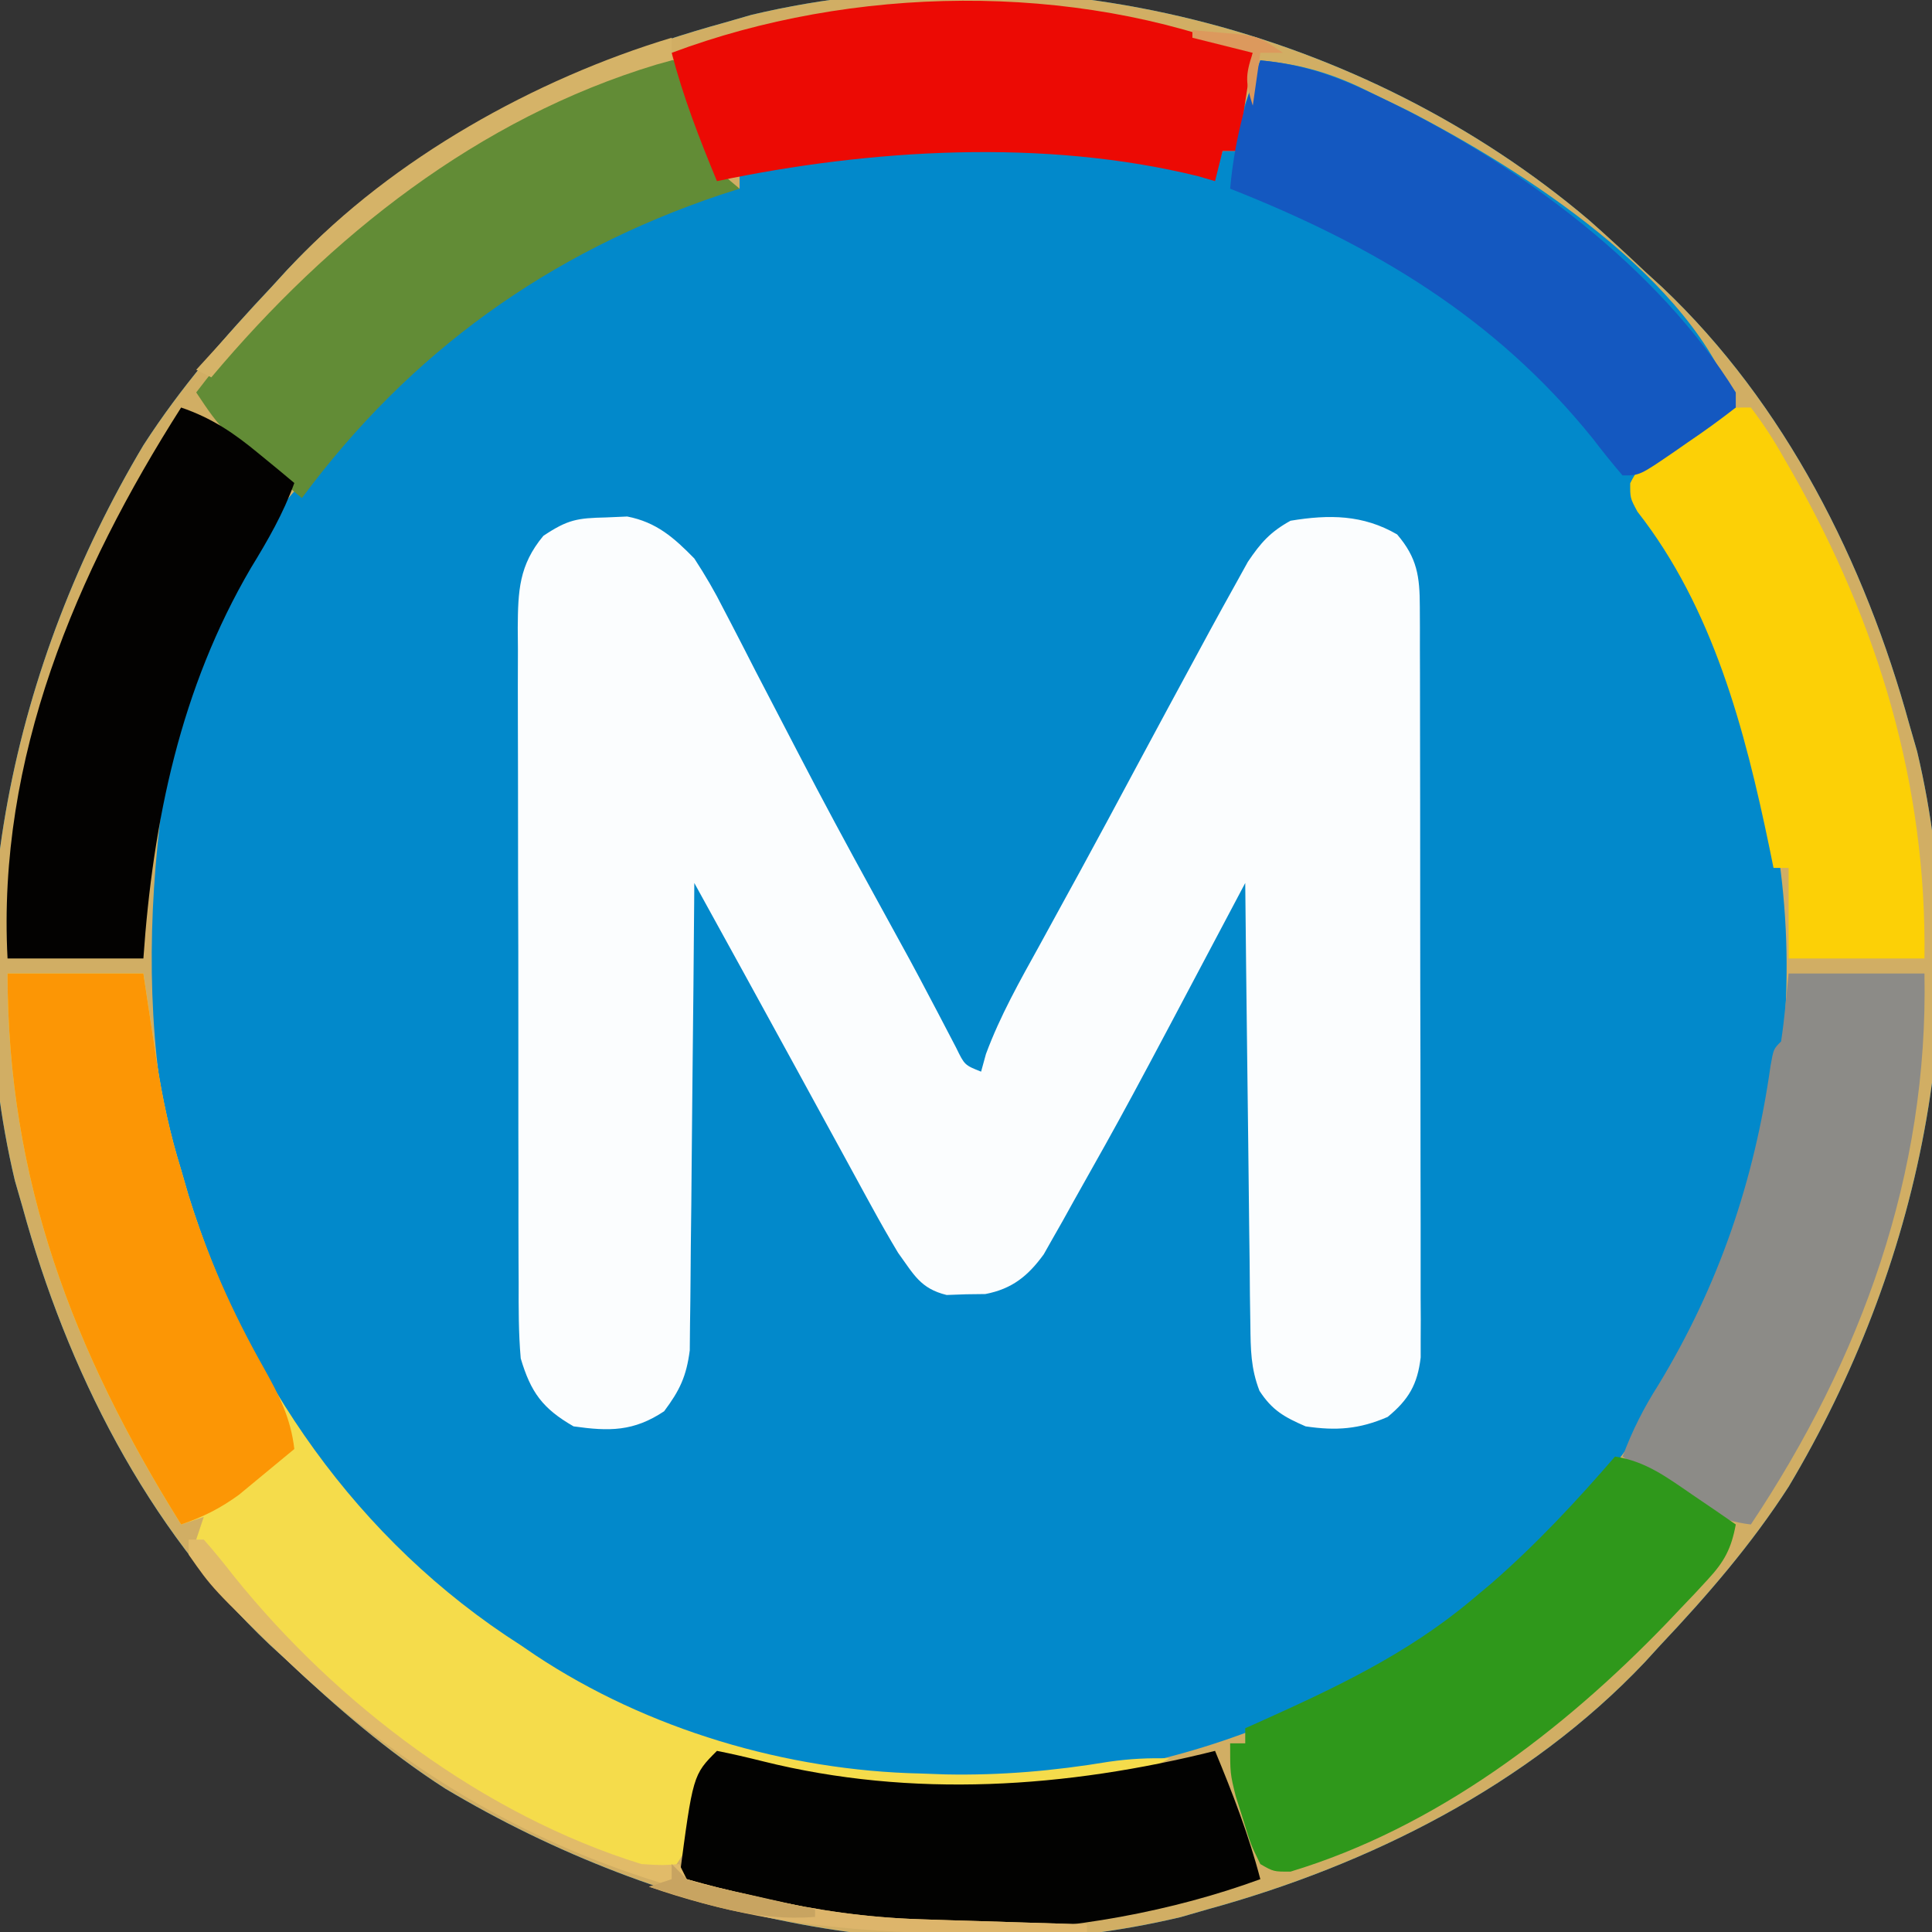
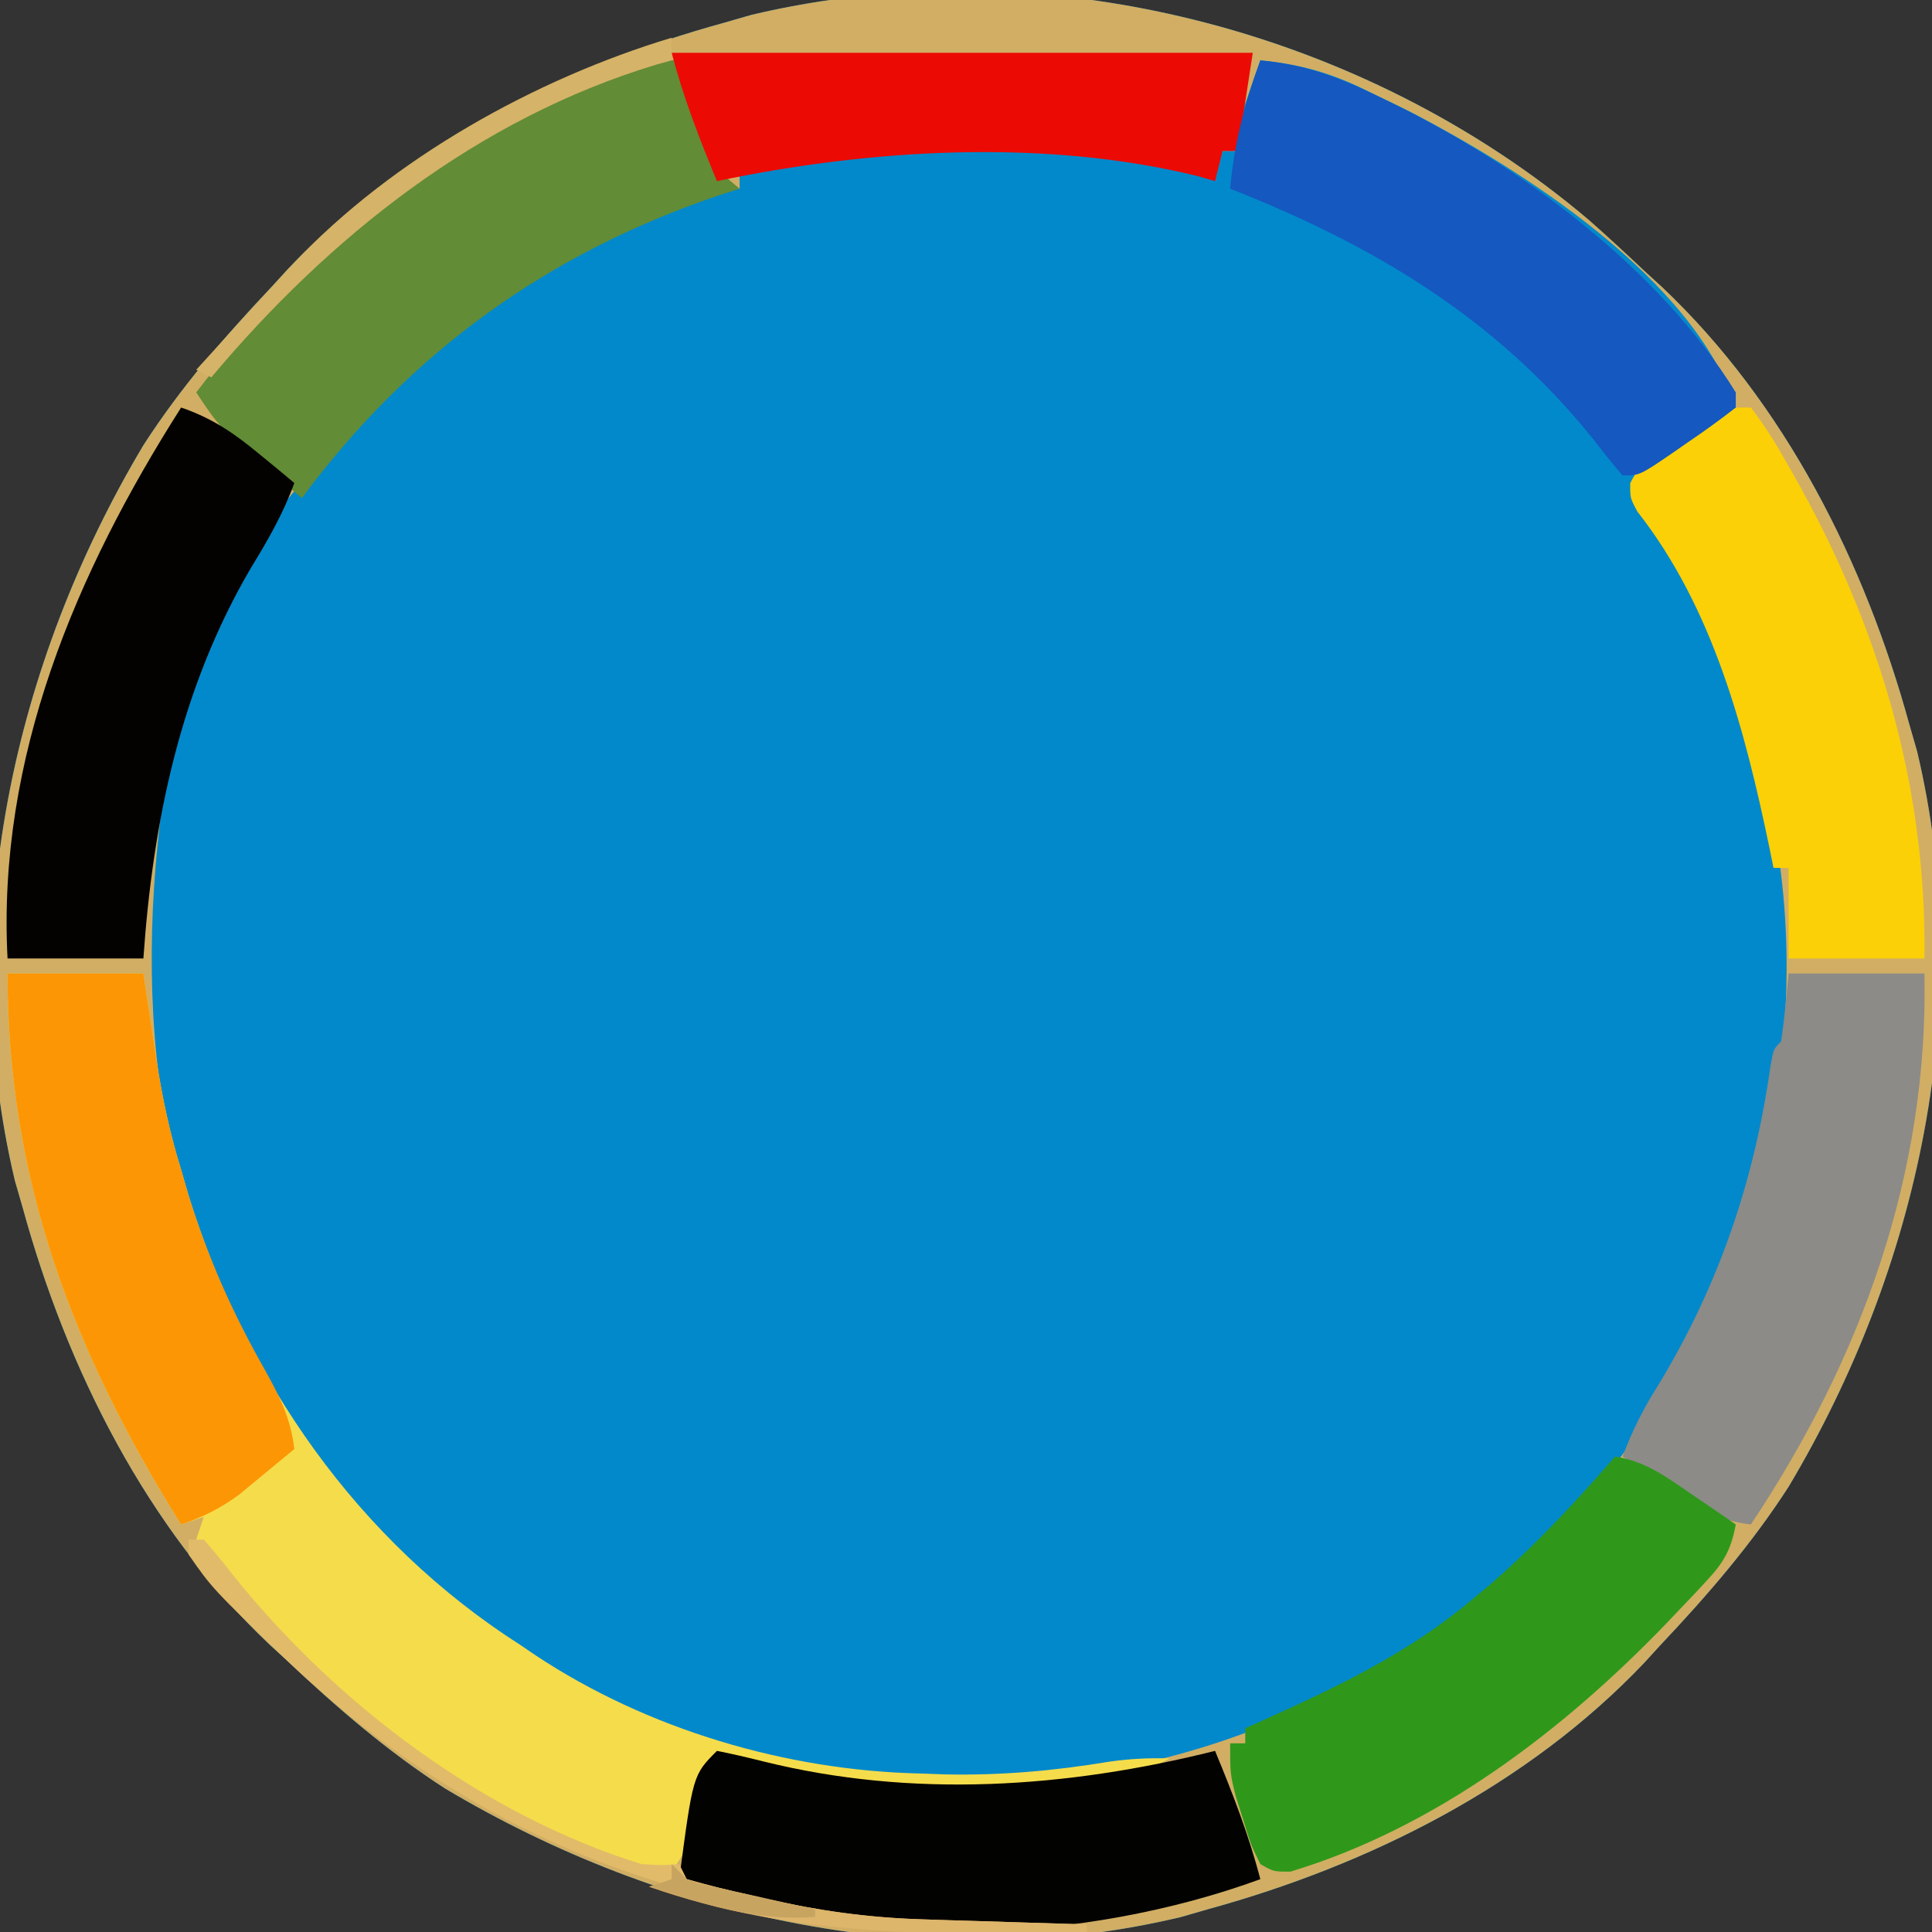
<svg xmlns="http://www.w3.org/2000/svg" version="1.1" width="256" height="256">
  <rect width="100%" height="100%" fill="#333333" stroke="none" />
  <path d="M0 0 C2.521 2.228 4.98 4.506 7.426 6.816 C8.176 7.502 8.926 8.188 9.699 8.895 C25.99 24.328 36.547 45.382 42.426 66.816 C42.934 68.578 42.934 68.578 43.453 70.375 C51.379 103.724 43.699 138.858 26.426 167.816 C21.497 175.464 15.663 182.213 9.426 188.816 C8.74 189.567 8.054 190.317 7.348 191.09 C-8.085 207.38 -29.14 217.938 -50.574 223.816 C-51.749 224.155 -52.923 224.494 -54.133 224.844 C-87.482 232.77 -122.615 225.09 -151.574 207.816 C-159.222 202.888 -165.971 197.054 -172.574 190.816 C-173.324 190.131 -174.075 189.445 -174.848 188.738 C-191.138 173.305 -201.696 152.25 -207.574 130.816 C-207.913 129.642 -208.252 128.468 -208.602 127.258 C-216.528 93.909 -208.848 58.775 -191.574 29.816 C-186.645 22.168 -180.812 15.419 -174.574 8.816 C-173.888 8.066 -173.203 7.316 -172.496 6.543 C-157.063 -9.748 -136.008 -20.305 -114.574 -26.184 C-113.4 -26.523 -112.226 -26.862 -111.016 -27.211 C-72.536 -36.357 -29.921 -25.381 0 0 Z " fill="#0289CB" transform="translate(210.574,29.184)" />
  <path d="M0 0 C2.521 2.228 4.98 4.506 7.426 6.816 C8.176 7.502 8.926 8.188 9.699 8.895 C25.99 24.328 36.547 45.382 42.426 66.816 C42.934 68.578 42.934 68.578 43.453 70.375 C51.379 103.724 43.699 138.858 26.426 167.816 C21.497 175.464 15.663 182.213 9.426 188.816 C8.74 189.567 8.054 190.317 7.348 191.09 C-8.085 207.38 -29.14 217.938 -50.574 223.816 C-51.749 224.155 -52.923 224.494 -54.133 224.844 C-87.482 232.77 -122.615 225.09 -151.574 207.816 C-159.222 202.888 -165.971 197.054 -172.574 190.816 C-173.324 190.131 -174.075 189.445 -174.848 188.738 C-191.138 173.305 -201.696 152.25 -207.574 130.816 C-207.913 129.642 -208.252 128.468 -208.602 127.258 C-216.528 93.909 -208.848 58.775 -191.574 29.816 C-186.645 22.168 -180.812 15.419 -174.574 8.816 C-173.888 8.066 -173.203 7.316 -172.496 6.543 C-157.063 -9.748 -136.008 -20.305 -114.574 -26.184 C-113.4 -26.523 -112.226 -26.862 -111.016 -27.211 C-72.536 -36.357 -29.921 -25.381 0 0 Z M-43.574 -21.184 C-44.08 -19.748 -44.578 -18.31 -45.074 -16.871 C-45.353 -16.071 -45.631 -15.27 -45.918 -14.445 C-46.714 -12.096 -46.714 -12.096 -46.574 -9.184 C-47.234 -9.184 -47.894 -9.184 -48.574 -9.184 C-48.904 -8.194 -49.234 -7.204 -49.574 -6.184 C-50.694 -6.508 -50.694 -6.508 -51.836 -6.84 C-68.176 -10.864 -96.983 -13.979 -112.574 -6.184 C-112.574 -5.524 -112.574 -4.864 -112.574 -4.184 C-114.022 -4.06 -114.022 -4.06 -115.5 -3.934 C-120.313 -3.237 -124.411 -1.282 -128.762 0.816 C-129.599 1.218 -130.436 1.619 -131.299 2.033 C-138.425 5.555 -144.512 9.643 -150.574 14.816 C-151.455 15.559 -152.335 16.301 -153.242 17.066 C-158.099 21.299 -162.527 25.763 -166.711 30.66 C-167.879 32.011 -169.085 33.331 -170.344 34.598 C-176.496 40.931 -180.007 48.84 -183.574 56.816 C-183.926 57.575 -184.278 58.333 -184.64 59.115 C-187.534 65.736 -188.602 72.093 -189.324 79.254 C-189.446 80.39 -189.567 81.527 -189.692 82.698 C-192.776 113.543 -186.973 141.625 -167.324 166.379 C-159.628 175.434 -151.613 183.411 -141.574 189.816 C-140.932 190.253 -140.29 190.69 -139.629 191.141 C-124.805 200.972 -106.358 206.41 -88.574 206.816 C-87.552 206.867 -86.53 206.917 -85.477 206.969 C-55.969 207.816 -29.458 196.687 -7.68 177.23 C8.049 162.228 18.669 143.024 23.426 121.816 C23.649 120.931 23.872 120.045 24.102 119.133 C27.334 103.98 26.761 86.658 22.426 71.816 C22.221 70.991 22.016 70.166 21.805 69.316 C18.957 58.563 14.269 47.46 7.492 38.613 C6.426 36.816 6.426 36.816 6.426 32.816 C6.988 32.551 7.55 32.285 8.129 32.012 C10.605 30.723 12.864 29.255 15.176 27.691 C15.975 27.153 16.774 26.614 17.598 26.059 C18.201 25.649 18.804 25.239 19.426 24.816 C13.947 7.823 -8.853 -6.713 -24.066 -14.555 C-25.565 -15.294 -27.067 -16.024 -28.574 -16.746 C-29.268 -17.081 -29.962 -17.415 -30.676 -17.76 C-35.01 -19.746 -38.826 -20.732 -43.574 -21.184 Z " fill="#D1AE64" transform="translate(210.574,29.184)" />
-   <path d="M0 0 C0.924 -0.04 1.849 -0.08 2.801 -0.121 C6.676 0.629 8.992 2.685 11.688 5.438 C13.149 7.686 14.379 9.776 15.57 12.152 C15.907 12.796 16.243 13.44 16.59 14.104 C17.676 16.188 18.744 18.281 19.812 20.375 C20.564 21.823 21.317 23.271 22.072 24.718 C23.207 26.896 24.342 29.074 25.471 31.255 C28.667 37.425 31.964 43.536 35.312 49.625 C40.629 59.305 40.629 59.305 42.906 63.633 C43.234 64.254 43.562 64.875 43.9 65.515 C44.732 67.097 45.558 68.683 46.383 70.27 C47.502 72.568 47.502 72.568 49.688 73.438 C49.899 72.669 50.11 71.901 50.328 71.109 C52.212 66.022 54.817 61.429 57.438 56.688 C58.614 54.539 59.79 52.391 60.965 50.242 C61.576 49.128 62.187 48.014 62.816 46.866 C65.301 42.313 67.751 37.742 70.201 33.169 C73.016 27.918 75.848 22.676 78.688 17.438 C79.125 16.628 79.563 15.819 80.014 14.986 C81.103 12.984 82.204 10.991 83.312 9 C84.167 7.455 84.167 7.455 85.039 5.879 C86.757 3.335 88.008 1.922 90.688 0.438 C95.808 -0.41 100.292 -0.372 104.812 2.25 C107.48 5.363 107.813 7.84 107.821 11.796 C107.828 13.131 107.828 13.131 107.834 14.493 C107.833 15.954 107.833 15.954 107.833 17.445 C107.836 18.473 107.839 19.501 107.843 20.56 C107.852 23.966 107.854 27.372 107.855 30.777 C107.859 33.14 107.862 35.503 107.866 37.865 C107.872 42.821 107.873 47.777 107.873 52.732 C107.873 59.089 107.886 65.446 107.904 71.802 C107.915 76.683 107.917 81.563 107.916 86.444 C107.917 88.788 107.922 91.132 107.93 93.476 C107.939 96.751 107.936 100.025 107.93 103.301 C107.936 104.273 107.942 105.245 107.947 106.246 C107.943 107.139 107.939 108.032 107.935 108.952 C107.935 109.727 107.936 110.501 107.936 111.298 C107.519 114.889 106.335 116.904 103.562 119.188 C99.805 120.821 96.726 121.042 92.688 120.438 C89.856 119.206 88.261 118.317 86.575 115.729 C85.417 112.738 85.406 110.224 85.369 107.017 C85.349 105.716 85.329 104.415 85.308 103.074 C85.297 101.659 85.285 100.243 85.273 98.828 C85.255 97.377 85.235 95.925 85.215 94.473 C85.163 90.659 85.124 86.845 85.087 83.031 C85.047 79.137 84.995 75.242 84.945 71.348 C84.849 63.711 84.764 56.074 84.688 48.438 C84.215 49.33 83.743 50.222 83.256 51.142 C68.902 78.26 68.902 78.26 61.938 90.625 C61.462 91.484 60.986 92.343 60.495 93.227 C60.048 94.012 59.601 94.797 59.141 95.605 C58.761 96.279 58.381 96.952 57.989 97.645 C55.887 100.54 53.776 102.228 50.25 102.906 C49.404 102.917 48.559 102.927 47.688 102.938 C46.842 102.968 45.996 102.999 45.125 103.031 C41.636 102.181 40.776 100.314 38.688 97.438 C37.476 95.42 36.311 93.374 35.184 91.309 C34.86 90.719 34.537 90.13 34.204 89.523 C33.173 87.643 32.149 85.759 31.125 83.875 C30.466 82.67 29.806 81.465 29.146 80.26 C27.772 77.75 26.401 75.238 25.031 72.726 C20.605 64.618 16.142 56.53 11.688 48.438 C11.682 49.241 11.676 50.044 11.67 50.872 C11.612 58.449 11.54 66.026 11.452 73.603 C11.407 77.499 11.368 81.394 11.341 85.289 C11.315 89.05 11.275 92.811 11.224 96.571 C11.208 98.005 11.196 99.438 11.19 100.871 C11.18 102.882 11.15 104.893 11.12 106.903 C11.109 108.047 11.098 109.19 11.086 110.369 C10.639 113.81 9.758 115.674 7.688 118.438 C3.656 121.125 0.423 121.112 -4.312 120.438 C-8.428 118.073 -9.978 115.918 -11.312 111.438 C-11.607 108.092 -11.596 104.759 -11.587 101.402 C-11.592 100.395 -11.597 99.388 -11.603 98.351 C-11.617 95.025 -11.616 91.7 -11.613 88.375 C-11.617 86.062 -11.622 83.75 -11.626 81.437 C-11.634 76.592 -11.633 71.747 -11.628 66.901 C-11.622 60.69 -11.639 54.48 -11.663 48.269 C-11.677 43.494 -11.678 38.719 -11.675 33.944 C-11.676 31.654 -11.681 29.364 -11.691 27.074 C-11.703 23.873 -11.696 20.673 -11.685 17.473 C-11.692 16.526 -11.7 15.579 -11.708 14.604 C-11.669 9.751 -11.554 6.329 -8.312 2.438 C-5.052 0.264 -3.814 0.09 0 0 Z " fill="#FBFDFE" transform="translate(80.312,68.562)" />
  <path d="M0 0 C5.94 0 11.88 0 18 0 C18.193 1.29 18.387 2.581 18.586 3.91 C18.849 5.628 19.112 7.345 19.375 9.062 C19.501 9.91 19.628 10.758 19.758 11.631 C20.518 16.554 21.519 21.231 23 26 C23.321 27.111 23.642 28.222 23.973 29.367 C31.537 53.715 46.313 75.163 68 89 C68.642 89.437 69.284 89.874 69.945 90.324 C84.752 100.143 103.23 105.624 121 106 C122.08 106.039 123.16 106.077 124.273 106.117 C131.654 106.264 138.661 105.649 145.941 104.438 C148.684 104.045 151.236 103.918 154 104 C145.957 108.355 136.819 108.357 127.875 108.312 C126.238 108.309 126.238 108.309 124.567 108.306 C115.726 108.197 107.584 107.081 99 105 C97.335 104.659 95.669 104.323 94 104 C93.602 105.247 93.602 105.247 93.195 106.52 C92.842 107.606 92.489 108.693 92.125 109.812 C91.777 110.891 91.429 111.97 91.07 113.082 C90 116 90 116 88 119 C82.324 118.473 77.923 116.918 72.812 114.438 C72.069 114.08 71.325 113.723 70.558 113.355 C54.424 105.427 33.429 91.515 25 75 C25.495 73.515 25.495 73.515 26 72 C24.515 72.495 24.515 72.495 23 73 C8.641 50.02 0 27.317 0 0 Z " fill="#F5DC4B" transform="translate(1,129)" />
  <path d="M0 0 C0.326 1.06 0.652 2.119 0.988 3.211 C1.429 4.599 1.871 5.987 2.312 7.375 C2.526 8.074 2.739 8.772 2.959 9.492 C4.395 13.998 4.395 13.998 8 17 C7.163 17.268 6.327 17.536 5.465 17.812 C-17.299 25.476 -35.653 38.631 -50 58 C-60.584 49.124 -60.584 49.124 -64 44 C-50.956 26.875 -24.013 -0.922 0 0 Z " fill="#628C36" transform="translate(90,8)" />
  <path d="M0 0 C5.94 0 11.88 0 18 0 C18.535 26.545 9.617 51.075 -5 73 C-9.619 72.46 -12.524 70.56 -16.312 67.938 C-17.915 66.837 -17.915 66.837 -19.551 65.715 C-20.359 65.149 -21.167 64.583 -22 64 C-20.718 60.566 -19.217 57.588 -17.25 54.5 C-9.246 41.303 -4.552 27.493 -2.395 12.23 C-2 10 -2 10 -1 9 C-0.768 7.485 -0.588 5.962 -0.438 4.438 C-0.293 2.973 -0.149 1.509 0 0 Z " fill="#8C8B87" transform="translate(237,129)" />
  <path d="M0 0 C4.075 0.623 6.895 2.765 10.25 5.062 C11.328 5.796 12.405 6.529 13.516 7.285 C14.335 7.851 15.155 8.417 16 9 C15.412 12.185 14.492 13.919 12.297 16.285 C11.736 16.893 11.175 17.5 10.596 18.126 C9.987 18.765 9.378 19.404 8.75 20.062 C8.118 20.728 7.486 21.393 6.835 22.079 C-6.928 36.364 -23.729 49.174 -43 55 C-45.246 55.008 -45.246 55.008 -47 54 C-48.266 51.418 -48.266 51.418 -49.25 48.188 C-49.585 47.129 -49.92 46.071 -50.266 44.98 C-51 42 -51 42 -51 38 C-50.34 38 -49.68 38 -49 38 C-49 37.34 -49 36.68 -49 36 C-48.223 35.654 -48.223 35.654 -47.43 35.301 C-37.248 30.727 -27.613 26.231 -19 19 C-18.153 18.291 -17.306 17.582 -16.434 16.852 C-10.467 11.659 -5.168 5.98 0 0 Z " fill="#2F981B" transform="translate(214,193)" />
  <path d="M0 0 C1.688 2.219 3.024 4.273 4.375 6.688 C4.767 7.367 5.159 8.047 5.563 8.747 C16.864 28.644 23.315 50.014 23 73 C17.06 73 11.12 73 5 73 C5 69.04 5 65.08 5 61 C4.34 61 3.68 61 3 61 C2.818 60.105 2.636 59.211 2.449 58.289 C-0.795 42.681 -5.013 26.575 -15.031 13.797 C-16 12 -16 12 -15.988 10.031 C-14.526 7.026 -12.386 5.68 -9.688 3.75 C-8.722 3.044 -7.756 2.337 -6.762 1.609 C-4 0 -4 0 0 0 Z " fill="#FCD006" transform="translate(232,54)" />
  <path d="M0 0 C5.94 0 11.88 0 18 0 C18.193 1.29 18.387 2.581 18.586 3.91 C18.849 5.628 19.112 7.345 19.375 9.062 C19.501 9.91 19.628 10.758 19.758 11.631 C20.518 16.554 21.519 21.231 23 26 C23.321 27.111 23.642 28.222 23.973 29.367 C26.508 37.529 29.759 44.829 33.965 52.277 C35.966 55.85 37.516 58.857 38 63 C36.444 64.299 34.88 65.589 33.312 66.875 C32.007 67.954 32.007 67.954 30.676 69.055 C28.152 70.889 25.937 71.995 23 73 C8.641 50.02 0 27.317 0 0 Z " fill="#FC9605" transform="translate(1,129)" />
-   <path d="M0 0 C-0.66 4.29 -1.32 8.58 -2 13 C-2.66 13 -3.32 13 -4 13 C-4.33 14.32 -4.66 15.64 -5 17 C-5.746 16.783 -6.493 16.567 -7.262 16.344 C-27.552 11.346 -50.645 12.721 -71 17 C-73.323 11.395 -75.467 5.875 -77 0 C-53.142 -8.947 -23.788 -9.457 0 0 Z " fill="#EC0A04" transform="translate(166,7)" />
+   <path d="M0 0 C-0.66 4.29 -1.32 8.58 -2 13 C-2.66 13 -3.32 13 -4 13 C-4.33 14.32 -4.66 15.64 -5 17 C-5.746 16.783 -6.493 16.567 -7.262 16.344 C-27.552 11.346 -50.645 12.721 -71 17 C-73.323 11.395 -75.467 5.875 -77 0 Z " fill="#EC0A04" transform="translate(166,7)" />
  <path d="M0 0 C5.676 0.527 10.077 2.082 15.188 4.562 C15.931 4.92 16.675 5.277 17.442 5.645 C34.517 14.035 52.845 27.541 63 44 C63 44.66 63 45.32 63 46 C60.906 47.634 58.822 49.142 56.625 50.625 C56.022 51.045 55.418 51.465 54.797 51.898 C50.265 55 50.265 55 48 55 C46.633 53.42 45.333 51.783 44.062 50.125 C31.128 34.059 14.948 24.475 -4 17 C-3.45 10.952 -2.096 5.694 0 0 Z " fill="#1458C0" transform="translate(167,8)" />
  <path d="M0 0 C4.101 1.404 6.981 3.371 10.312 6.125 C11.196 6.849 12.079 7.574 12.988 8.32 C13.652 8.875 14.316 9.429 15 10 C13.52 14.077 11.509 17.554 9.25 21.25 C-0.076 37.156 -3.732 54.744 -5 73 C-10.94 73 -16.88 73 -23 73 C-24.396 46.483 -13.948 21.898 0 0 Z " fill="#030201" transform="translate(24,54)" />
  <path d="M0 0 C2.033 0.4 4.052 0.872 6.062 1.375 C25.866 6.32 46.36 4.916 66 0 C68.323 5.605 70.467 11.125 72 17 C48.979 25.44 17.794 27.181 -5 17 C-3.182 3.182 -3.182 3.182 0 0 Z " fill="#020201" transform="translate(95,232)" />
  <path d="M0 0 C0.66 0 1.32 0 2 0 C3.412 1.597 4.754 3.255 6.062 4.938 C19.662 21.818 39.033 36.501 60 43 C62.727 43.168 62.727 43.168 65 43 C65.33 43.66 65.66 44.32 66 45 C68.712 45.786 71.372 46.457 74.125 47.062 C74.873 47.236 75.62 47.409 76.391 47.588 C83.251 49.148 89.984 50.097 97.027 50.316 C98.313 50.358 99.599 50.4 100.924 50.443 C102.262 50.483 103.6 50.523 104.938 50.562 C106.303 50.606 107.668 50.649 109.033 50.693 C112.355 50.799 115.678 50.901 119 51 C119 51.33 119 51.66 119 52 C77.789 52.998 43.819 45.278 13 16 C3.122 6.479 3.122 6.479 0 2 C0 1.34 0 0.68 0 0 Z " fill="#E1BB69" transform="translate(25,204)" />
  <path d="M0 0 C0 0.99 0 1.98 0 3 C-1.004 3.277 -1.004 3.277 -2.027 3.559 C-25.623 10.685 -45.313 26.314 -61 45 C-61.66 44.67 -62.32 44.34 -63 44 C-59.816 40.488 -56.617 36.991 -53.397 33.513 C-52.252 32.272 -51.115 31.024 -49.98 29.773 C-36.964 15.991 -18.05 5.435 0 0 Z " fill="#D5B368" transform="translate(89,5)" />
  <path d="M0 0 C0.66 0.66 1.32 1.32 2 2 C4.731 2.771 7.422 3.448 10.188 4.062 C10.931 4.236 11.674 4.409 12.439 4.588 C19.283 6.153 25.998 7.098 33.027 7.316 C34.313 7.358 35.599 7.4 36.924 7.443 C38.262 7.483 39.6 7.523 40.938 7.562 C42.303 7.606 43.668 7.649 45.033 7.693 C48.355 7.799 51.678 7.901 55 8 C55 8.33 55 8.66 55 9 C35.013 9.484 16.148 9.705 -3 3 C-2.01 2.67 -1.02 2.34 0 2 C0 1.34 0 0.68 0 0 Z " fill="#DDB56B" transform="translate(89,247)" />
  <path d="M0 0 C0.66 0.66 1.32 1.32 2 2 C3.826 2.64 3.826 2.64 5.914 3.07 C6.675 3.244 7.435 3.418 8.219 3.598 C9.013 3.772 9.807 3.946 10.625 4.125 C11.427 4.307 12.229 4.489 13.055 4.676 C15.035 5.124 17.017 5.563 19 6 C19 6.33 19 6.66 19 7 C11.175 7.626 4.391 5.325 -3 3 C-2.01 2.67 -1.02 2.34 0 2 C0 1.34 0 0.68 0 0 Z " fill="#C8A461" transform="translate(89,247)" />
-   <path d="M0 0 C1.438 0.115 2.876 0.242 4.312 0.375 C5.513 0.479 5.513 0.479 6.738 0.586 C9 1 9 1 12 3 C11.01 3 10.02 3 9 3 C8.67 5.31 8.34 7.62 8 10 C7.066 6.99 6.956 6.133 8 3 C5.36 2.34 2.72 1.68 0 1 C0 0.67 0 0.34 0 0 Z " fill="#DC995D" transform="translate(158,4)" />
</svg>